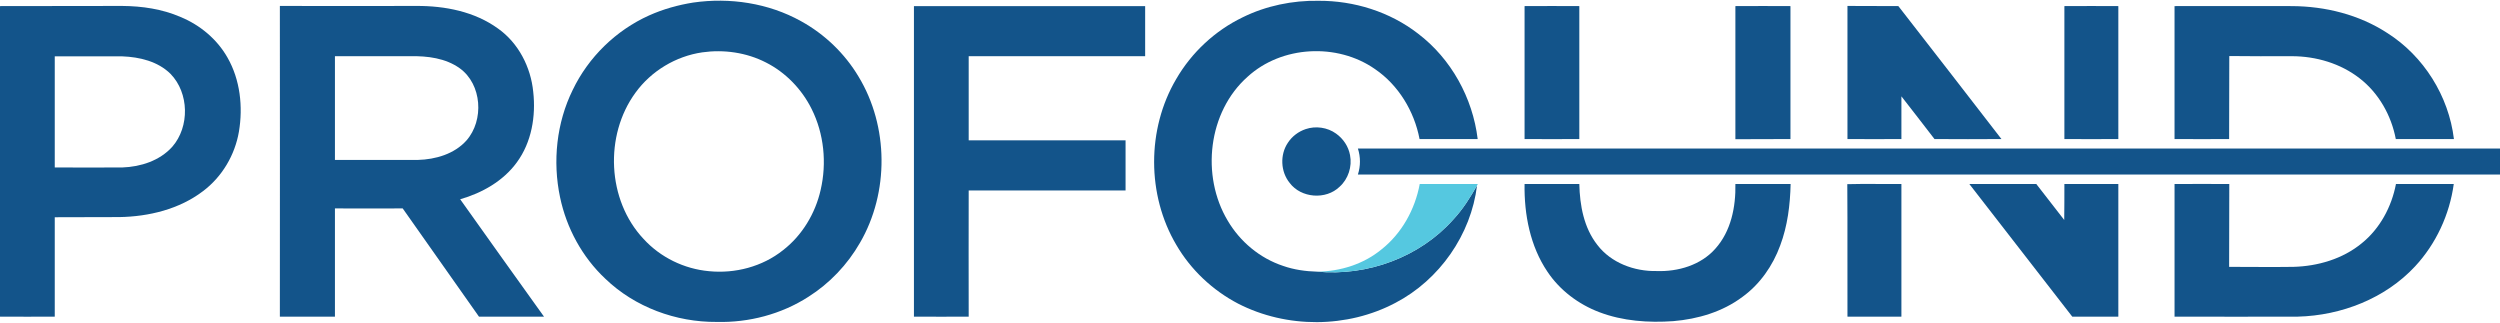
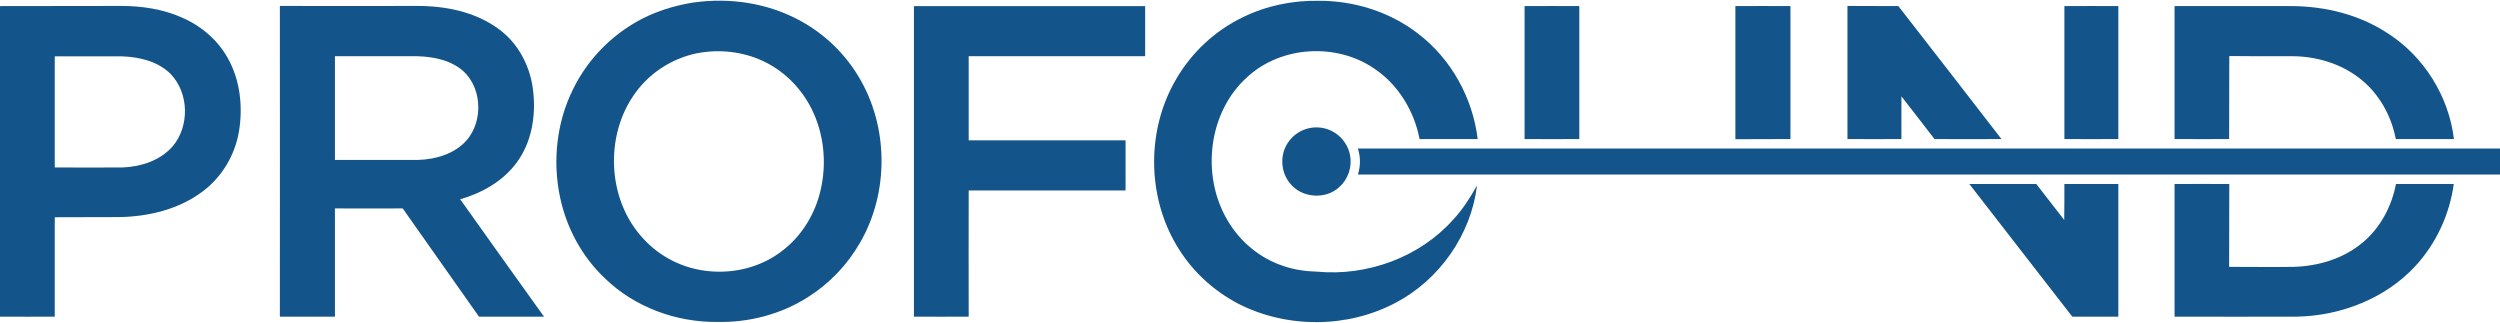
<svg xmlns="http://www.w3.org/2000/svg" version="1.2" viewBox="0 0 1557 201" width="1557" height="201">
  <title>Profound_Logo_RGB-4-svg</title>
  <style>
		.s0 { fill: #13548a } 
		.s1 { fill: #55c8e0 } 
	</style>
  <g id="#13548aff">
    <path id="Layer" fill-rule="evenodd" class="s0" d="m431.7 1.6c22.8-3.3 46.9 0.3 67.2 11.6 14.7 8.1 27.2 20.1 35.8 34.5 18.8 31 19.1 72.2 0.9 103.5-7.8 13.6-18.9 25.3-32.2 33.7-16.8 10.8-37 16.1-57 15.6-25.4 0.2-51-9.2-69.4-26.9-14.4-13.5-24.2-31.6-28.2-50.8-4.7-22.3-2.2-46.3 7.9-66.8 9.8-20.4 26.9-37.1 47.6-46.4 8.7-3.9 18-6.5 27.4-8zm5.7 31c-16.5 2.4-31.8 11.6-41.6 25.1-19.5 26.6-17.7 67 5 91.1 10.5 11.5 25.3 18.7 40.8 20.1 16.2 1.6 33.2-2.8 46.1-13.1 11.9-9.2 20.1-22.9 23.4-37.5 3.9-16.8 2.1-35-5.6-50.4-6.1-12.3-16.2-22.8-28.5-29-12.1-6.2-26.2-8.2-39.6-6.3z" />
    <path id="Layer" class="s0" d="m773.9 10.8c14.6-7.2 31.1-10.6 47.3-10.3 22.1-0.1 44.3 6.8 61.9 20.4 20.7 15.7 34.1 40.1 37.2 65.7q-18.1 0-36.2 0c-3.3-17.3-13.1-33.6-27.8-43.6-23.5-16.4-58.1-14.6-79.3 4.8-24.7 21.9-29.1 61.7-12.4 89.6 7.7 13.1 20 23.4 34.5 28.2 6.8 2.4 14.1 3.4 21.3 3.6 31.2 2.9 63.9-9 84.8-32.6 5.9-6.3 10.5-13.7 14.7-21.1-3.7 30.6-23.4 58.8-50.8 73.1-30 15.9-67.8 16-98 0.5-15.9-8.3-29.5-21.1-38.5-36.6-18.4-31.1-18.4-72.1-0.1-103.2 9.6-16.6 24.2-30.2 41.4-38.5z" />
    <path id="Layer" fill-rule="evenodd" class="s0" d="m0 3.8q38 0 76.1-0.1c12.4 0.1 24.9 1.9 36.4 6.9 12.1 5 22.7 13.8 29.2 25.3 7.9 13.8 9.7 30.6 7.1 46.1-2.5 14.6-10.5 28.1-22.3 37-14.8 11.3-33.8 15.9-52.2 16.2-13.4 0.1-26.8 0-40.2 0.1q0 31 0 61.9-17.1 0.1-34.1 0zm34.1 31.3q0 34.6 0 69.2c14 0 28 0.1 42.1 0 11.4-0.4 23.3-4.2 31.1-12.9 10.9-12.5 10.5-33.5-1.1-45.4-7.9-7.8-19.3-10.5-30-10.9-14.1 0-28.1 0-42.1 0z" />
    <path id="Layer" fill-rule="evenodd" class="s0" d="m174.3 3.7q42.5 0.1 85 0c17.8-0.1 36.3 3.5 50.9 14.1 12.7 9 20.4 24 21.9 39.4 1.7 15.1-1 31.4-10.2 43.9-8.5 11.7-21.7 19.1-35.3 23 17.4 24.4 34.7 48.8 52.2 73.1q-20.3 0-40.5 0-23.8-33.7-47.5-67.4-21.1 0.1-42.2 0c0 22.5 0 45 0 67.4-11.5 0-22.9 0.1-34.3 0 0.1-64.5 0-129 0-193.5zm34.3 31.3q0 32.3 0 64.6 25.9 0 51.7 0c11-0.3 22.7-3.7 30.2-12.1 11.1-12.6 9.7-35-4.2-45-8.8-6.3-20.1-7.7-30.7-7.5q-23.5 0-47 0z" />
    <path id="Layer" class="s0" d="m569.2 3.8q72 0 144 0 0 15.6 0 31.2-55 0-109.9 0 0 26.2 0 52.4 48.8 0 97.7 0 0 15.6 0 31.2-48.9 0-97.7 0c-0.1 26.2 0 52.4 0 78.6q-17.1 0.1-34.1 0 0-96.7 0-193.4z" />
    <path id="Layer" class="s0" d="m949.5 3.8q17-0.1 34.1 0c0 27.6 0 55.2 0 82.8q-17.1 0.1-34.1 0c0-27.6 0-55.2 0-82.8z" />
    <path id="Layer" class="s0" d="m1080.8 3.8q17.2-0.1 34.3 0c0 27.6 0 55.2 0 82.8q-17.1 0-34.3 0.1c0-27.7 0-55.3 0-82.9z" />
    <path id="Layer" class="s0" d="m1150.6 3.7q15.9 0.1 31.7 0.1c21.4 27.6 42.9 55.1 64.2 82.8-13.9 0.1-27.8 0.1-41.7 0-6.8-8.9-13.7-17.7-20.6-26.6 0 8.9 0 17.8 0 26.6q-16.8 0.1-33.6 0 0-41.4 0-82.9z" />
    <path id="Layer" class="s0" d="m1285.7 3.8q16.8-0.1 33.6 0 0 41.4 0 82.8-16.8 0.1-33.6 0c0-27.6 0-55.2 0-82.8z" />
    <path id="Layer" class="s0" d="m1354.3 3.8c24.3-0.1 48.7 0 73.1 0 20.8 0.1 41.8 5.3 59.3 16.7 22.8 14.4 38.4 39.4 41.6 66.1q-18.1 0-36.2 0c-2.8-14.7-10.6-28.6-22.5-37.8-11.9-9.3-27.2-13.8-42.3-13.8-13 0-25.9 0.1-38.9-0.1-0.1 17.3 0 34.5-0.1 51.7q-17 0.1-34 0c0-27.6 0-55.2 0-82.8z" />
    <path id="Layer" class="s0" d="m813.2 80.4c6.2-2.1 13.5-1.1 18.9 2.8 4.5 3.2 7.7 8 8.7 13.4 1.4 7.1-1.1 14.9-6.5 19.7-8.5 8.3-24 7.1-31.1-2.4-5.7-7-6.1-17.6-1.1-25 2.6-4 6.6-7 11.1-8.5z" />
    <path id="Layer" class="s0" d="m845.7 92.5c237.1 0 474.2 0 711.3 0v16.2c-237.1 0-474.2 0-711.3 0 1.7-5.3 1.7-10.9 0-16.2z" />
-     <path id="Layer" class="s0" d="m949.5 114.6c11.4 0 22.7 0 34.1 0 0.3 13.3 2.8 27.2 11.2 37.9 8.5 11.2 23.1 16.6 36.9 16.3 13.4 0.5 27.6-3.7 36.6-13.9 9.8-10.9 12.8-26.1 12.5-40.3q17.2 0 34.4 0c-0.3 13-1.9 26.1-6.5 38.3-4.6 12.6-12.6 24.1-23.5 32-12.4 9.3-27.7 13.8-43 15.1-15.5 1.1-31.5 0-46.2-5.6-12.9-4.9-24.5-13.6-32.2-25.1-10.8-15.9-14.6-35.7-14.3-54.7z" />
-     <path id="Layer" class="s0" d="m1150.5 114.7c11.2-0.3 22.5 0 33.7-0.1q0 41.3 0 82.6c-11.2 0.1-22.4 0-33.6 0-0.1-27.5 0.1-55-0.1-82.5z" />
    <path id="Layer" class="s0" d="m1226.5 114.6c13.9 0 27.8 0 41.7 0 5.8 7.4 11.6 15 17.4 22.4 0.1-7.5 0.1-14.9 0.1-22.4q16.8 0 33.6 0 0 41.3 0 82.6c-9.6 0-19.1 0.1-28.7 0-21.4-27.5-42.7-55.1-64.1-82.6z" />
    <path id="Layer" class="s0" d="m1354.3 114.6c11.3 0 22.7-0.1 34.1 0-0.1 17.2 0 34.4-0.1 51.6 13.3 0 26.7 0.2 40 0 15.2-0.4 30.7-4.9 42.6-14.7 11.3-9.1 18.6-22.7 21.3-36.9q18 0 36 0c-2.6 19-11 37.2-24.1 51.3-18.6 20-45.9 30.6-73 31.3q-38.4 0.1-76.8 0 0-41.3 0-82.6z" />
  </g>
  <g id="#55c8e0ff">
-     <path id="Layer" class="s1" d="m884.2 114.6c12.1 0 24.1 0 36.2 0l-0.5 0.9c-4.2 7.4-8.8 14.8-14.7 21.1-20.9 23.6-53.6 35.5-84.8 32.6 14.3-0.2 28.7-4.6 39.9-13.8 12.7-10 21-25 23.9-40.8z" />
-   </g>
+     </g>
</svg>